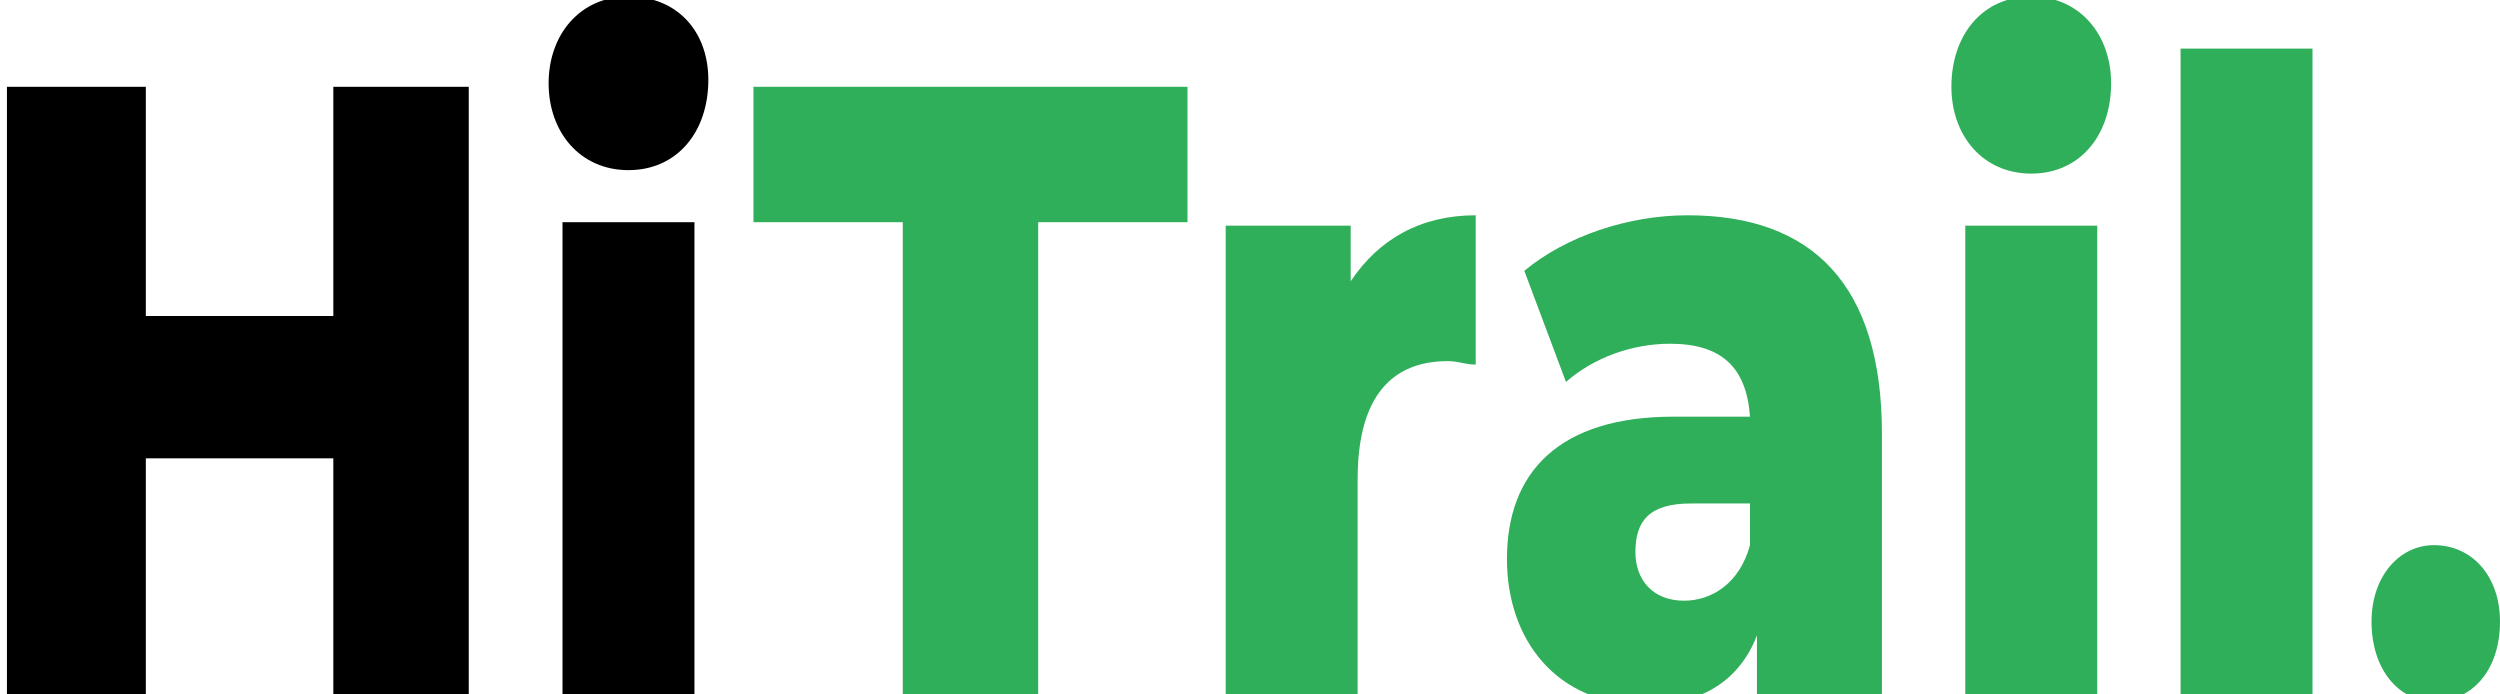
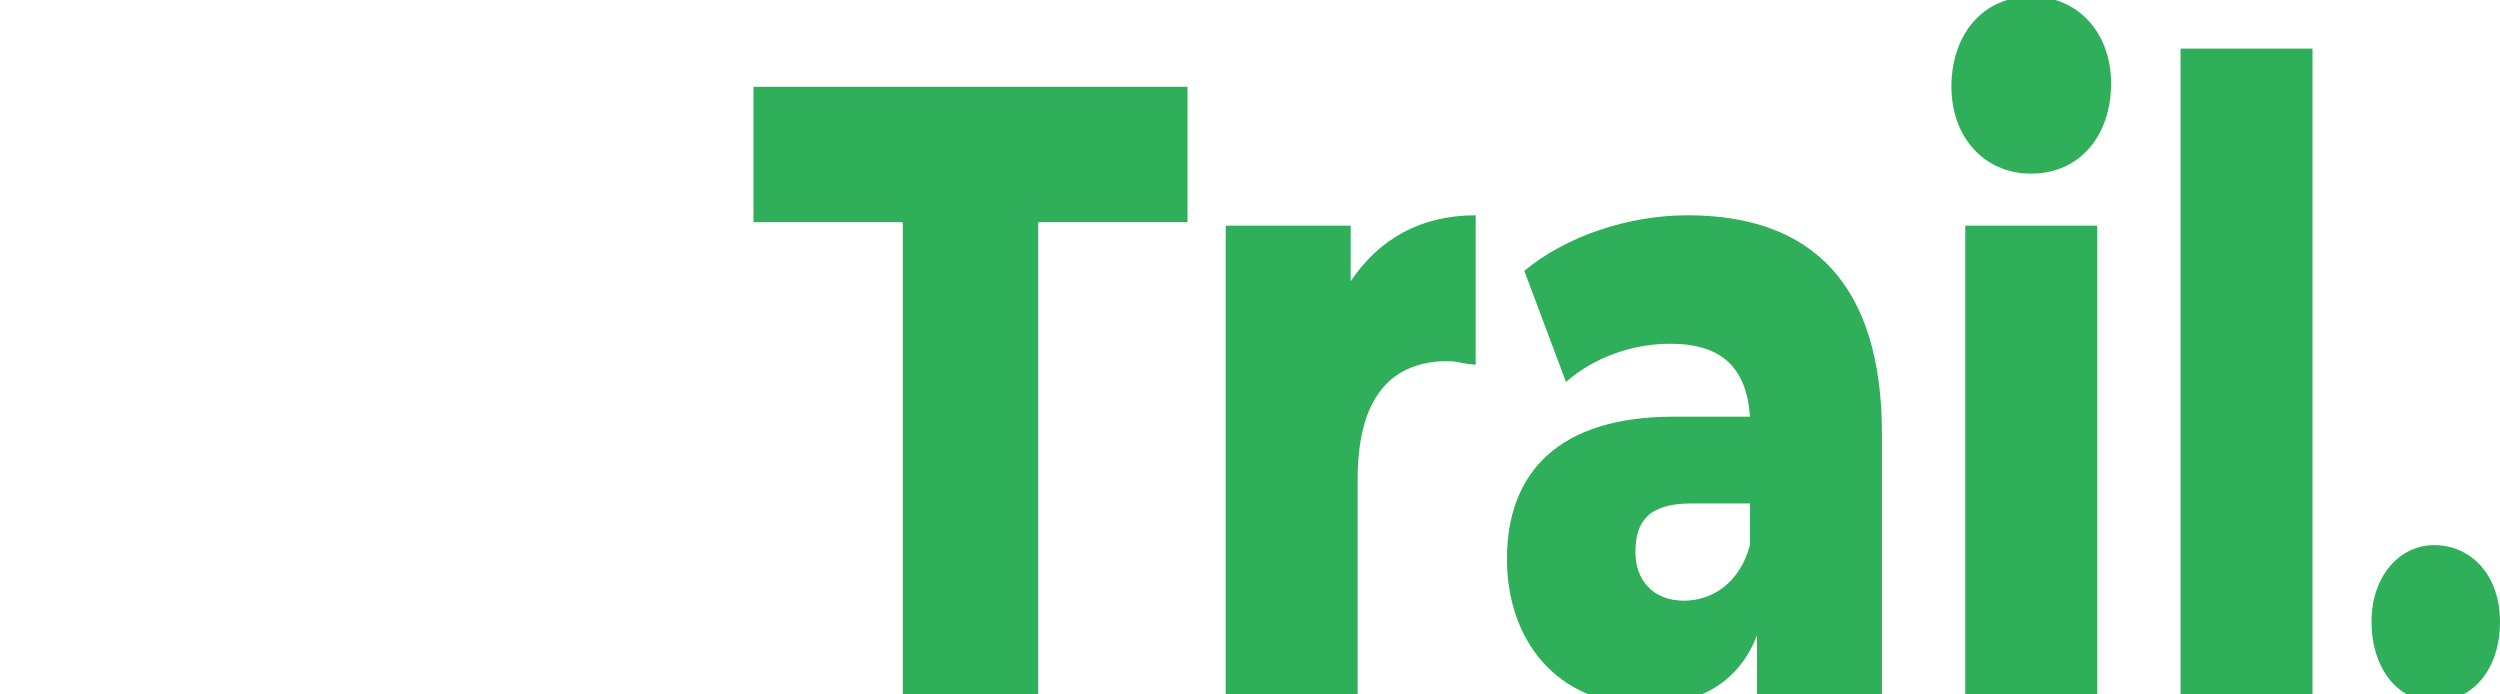
<svg xmlns="http://www.w3.org/2000/svg" version="1.2" viewBox="0 0 72 20" width="72" height="20">
  <title>Nytt projekt</title>
  <style>
		.s0 { fill: #000000 } 
		.s1 { fill: #30af5b } 
	</style>
-   <path id="Hi" class="s0" aria-label="Hi" d="m9.6 2.5v6.6h-5.4v-6.6h-4v17.5h4v-6.8h5.4v6.8h3.9v-17.5zm8.5 2.4c1.4 0 2.3-1.1 2.3-2.6 0-1.4-0.9-2.4-2.3-2.4-1.4 0-2.3 1.1-2.3 2.5 0 1.4 0.9 2.5 2.3 2.5zm-1.9 15.1h3.8v-13.6h-3.8z" />
  <path id="Trail." class="s1" aria-label="Trail." d="m26 20h3.9v-13.6h4.3v-3.9h-12.5v3.9h4.3zm12.9-11.9v-1.6h-3.6v13.5h3.8v-6.2c0-2.4 1-3.4 2.6-3.4 0.3 0 0.5 0.1 0.8 0.1v-4.3c-1.6 0-2.8 0.7-3.6 1.9zm9.7-1.9c-1.7 0-3.5 0.6-4.7 1.6l1.2 3.2c0.8-0.7 1.9-1.1 3-1.1 1.5 0 2.2 0.7 2.3 2.1h-2.2c-3.3 0-4.8 1.6-4.8 4.1 0 2.3 1.4 4.2 4 4.2 1.6 0 2.7-0.7 3.2-2v1.7h3.6v-7.5c0-4.3-2-6.3-5.6-6.3zm-0.1 11.1c-0.9 0-1.4-0.6-1.4-1.4 0-0.9 0.4-1.4 1.6-1.4h1.7v1.2c-0.3 1.1-1.1 1.6-1.9 1.6zm10-12.3c1.4 0 2.3-1.1 2.3-2.6 0-1.4-0.9-2.5-2.3-2.5-1.4 0-2.3 1.1-2.3 2.6 0 1.4 0.9 2.5 2.3 2.5zm-1.9 15h3.8v-13.5h-3.8zm6.2 0h3.8v-18.6h-3.8zm7.3 0.2c1.1 0 1.9-0.9 1.9-2.3 0-1.3-0.8-2.2-1.9-2.2-1 0-1.8 0.9-1.8 2.2 0 1.4 0.8 2.3 1.8 2.3z" />
</svg>